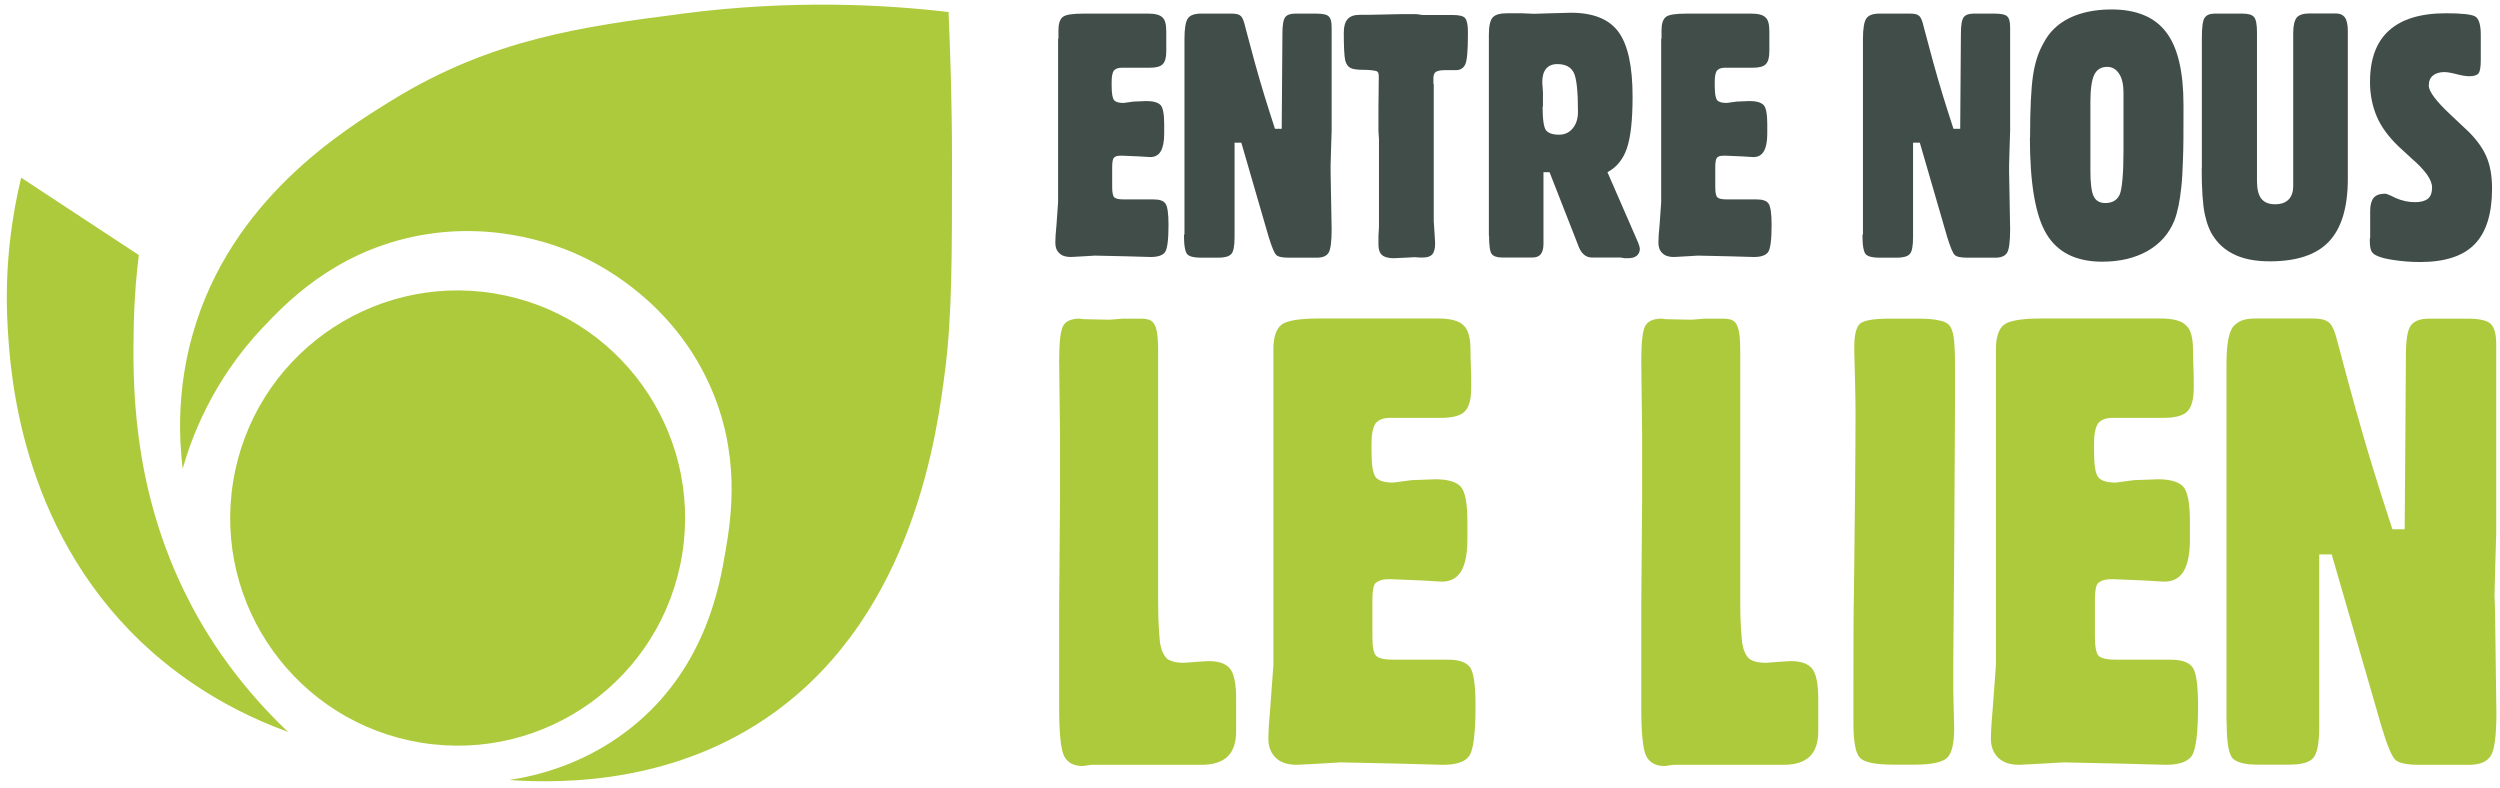
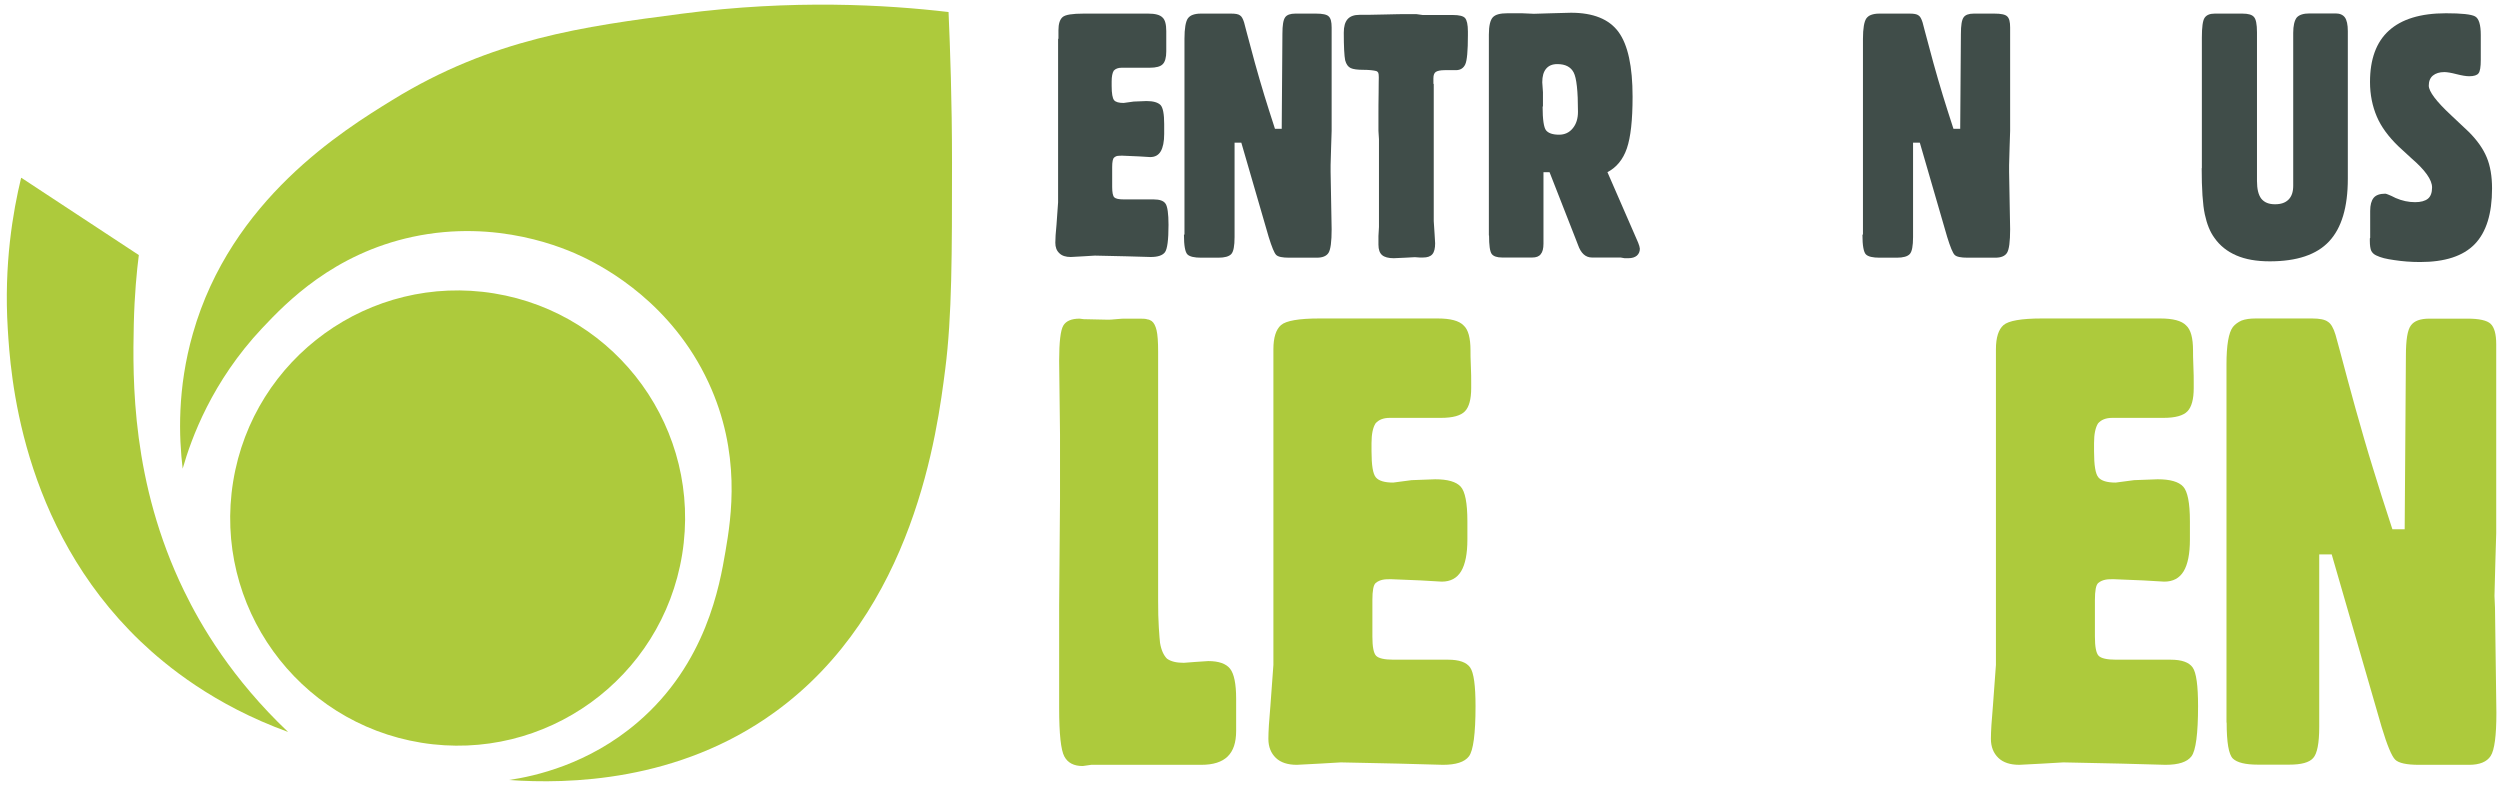
<svg xmlns="http://www.w3.org/2000/svg" width="349" height="110" viewBox="0 0 349 110" fill="none">
  <path d="M153.35 106.769H152.334L151.148 106.938C149.914 106.938 149.067 106.502 148.583 105.606C148.099 104.71 147.857 102.458 147.857 98.826V84.513L147.978 69.644V60.66L147.857 50.392C147.857 47.752 148.05 46.105 148.437 45.451C148.825 44.797 149.599 44.483 150.712 44.483L151.269 44.555L154.608 44.628C154.826 44.628 155.238 44.628 155.818 44.555C156.399 44.483 156.883 44.483 157.246 44.483H159.182C159.666 44.483 159.981 44.507 160.15 44.579C160.392 44.604 160.61 44.7 160.779 44.822C161.094 45.064 161.312 45.5 161.457 46.105C161.602 46.711 161.675 47.703 161.675 49.084V83.835C161.675 85.288 161.699 86.548 161.772 87.613C161.844 88.679 161.893 89.381 161.941 89.744C162.11 90.761 162.449 91.488 162.909 91.948C163.441 92.335 164.216 92.529 165.256 92.529L166.829 92.408L168.668 92.287C170.145 92.287 171.161 92.65 171.718 93.353C172.274 94.055 172.565 95.459 172.565 97.518V102.046C172.565 103.645 172.177 104.831 171.379 105.606C170.58 106.381 169.37 106.769 167.7 106.769H153.35Z" fill="#ADCA3C" />
  <path d="M177.767 50.9V48.745C177.767 47.122 178.13 45.984 178.832 45.379C179.534 44.773 181.325 44.458 184.18 44.458H200.709C202.475 44.458 203.685 44.773 204.314 45.427C204.968 46.008 205.282 47.171 205.282 48.938C205.282 49.374 205.282 50.101 205.331 51.094C205.379 52.087 205.379 52.862 205.379 53.419V54.169C205.379 55.719 205.089 56.809 204.508 57.414C203.927 58.02 202.814 58.335 201.169 58.335H194.005C193.11 58.335 192.457 58.601 192.021 59.11C191.658 59.691 191.464 60.587 191.464 61.846V63.009C191.464 64.946 191.658 66.157 192.069 66.641C192.481 67.126 193.279 67.368 194.489 67.368L197.055 67.029L200.346 66.907C202.088 66.907 203.274 67.247 203.903 67.925C204.532 68.603 204.847 70.225 204.847 72.768V75.335C204.847 77.297 204.556 78.774 203.976 79.743C203.395 80.711 202.5 81.196 201.265 81.196L198.337 81.026L194.199 80.856C193.763 80.856 193.376 80.856 193.037 80.929C192.699 81.002 192.36 81.123 192.045 81.389C191.731 81.656 191.585 82.455 191.585 83.763V88.872C191.585 90.277 191.755 91.173 192.094 91.536C192.432 91.9 193.255 92.093 194.538 92.093H202.161C203.71 92.093 204.726 92.457 205.234 93.183C205.742 93.909 205.984 95.726 205.984 98.583C205.984 102.434 205.67 104.783 205.065 105.582C204.46 106.381 203.25 106.769 201.435 106.769L195.191 106.599L187.181 106.43L184.277 106.599L181.034 106.769C179.776 106.769 178.784 106.454 178.106 105.8C177.429 105.146 177.066 104.274 177.066 103.136C177.066 102.143 177.162 100.593 177.356 98.438L177.767 92.82V50.876V50.9Z" fill="#ADCA3C" />
-   <path d="M234.612 106.769H233.596L232.41 106.938C231.176 106.938 230.329 106.502 229.845 105.606C229.361 104.71 229.119 102.458 229.119 98.826V84.513L229.24 69.644V60.66L229.119 50.392C229.119 47.752 229.313 46.105 229.7 45.451C230.087 44.797 230.862 44.483 231.975 44.483L232.531 44.555L235.871 44.628C236.089 44.628 236.5 44.628 237.081 44.555C237.662 44.483 238.146 44.483 238.509 44.483H240.445C240.929 44.483 241.243 44.507 241.413 44.579C241.655 44.604 241.872 44.7 242.042 44.822C242.356 45.064 242.574 45.5 242.719 46.105C242.865 46.711 242.937 47.703 242.937 49.084V83.835C242.937 85.288 242.961 86.548 243.034 87.613C243.107 88.679 243.155 89.381 243.203 89.744C243.373 90.761 243.712 91.488 244.171 91.948C244.704 92.335 245.478 92.529 246.519 92.529L248.092 92.408L249.931 92.287C251.407 92.287 252.423 92.65 252.98 93.353C253.537 94.055 253.827 95.459 253.827 97.518V102.046C253.827 103.645 253.44 104.831 252.641 105.606C251.843 106.381 250.633 106.769 248.963 106.769H234.612Z" fill="#ADCA3C" />
-   <path d="M267.839 44.483C269.121 44.483 270.065 44.579 270.67 44.725C271.251 44.822 271.711 45.015 272.049 45.33C272.364 45.645 272.606 46.226 272.727 47.025C272.848 47.825 272.921 49.181 272.921 51.07V56.252L272.8 77.66L272.679 92.142V96.525L272.8 101.635C272.8 103.669 272.509 105.025 271.904 105.703C271.299 106.381 269.775 106.745 267.33 106.745H264.354C261.885 106.745 260.312 106.454 259.683 105.824C259.054 105.219 258.74 103.621 258.74 101.029V96.477C258.74 90.689 258.739 85.966 258.812 82.382C258.86 78.774 258.909 74.439 258.957 69.402C259.006 64.341 259.03 60.393 259.03 57.56C259.03 56.591 259.006 55.017 258.957 52.837C258.909 50.634 258.86 49.447 258.86 49.253V48.406C258.86 46.807 259.102 45.742 259.611 45.233C260.119 44.725 261.522 44.483 263.821 44.483H267.839Z" fill="#ADCA3C" />
  <path d="M278.632 50.9V48.745C278.632 47.122 278.995 45.984 279.696 45.379C280.398 44.773 282.189 44.458 285.045 44.458H301.573C303.34 44.458 304.55 44.773 305.179 45.427C305.832 46.008 306.147 47.171 306.147 48.938C306.147 49.374 306.147 50.101 306.195 51.094C306.244 52.087 306.244 52.862 306.244 53.419V54.169C306.244 55.719 305.953 56.809 305.372 57.414C304.792 58.02 303.678 58.335 302.033 58.335H294.87C293.974 58.335 293.321 58.601 292.885 59.11C292.522 59.691 292.329 60.587 292.329 61.846V63.009C292.329 64.946 292.522 66.157 292.934 66.641C293.345 67.126 294.144 67.368 295.354 67.368L297.919 67.029L301.21 66.907C302.952 66.907 304.138 67.247 304.767 67.925C305.397 68.603 305.711 70.225 305.711 72.768V75.335C305.711 77.297 305.421 78.774 304.84 79.743C304.259 80.711 303.364 81.196 302.13 81.196L299.201 81.026L295.063 80.856C294.628 80.856 294.241 80.856 293.902 80.929C293.563 81.002 293.224 81.123 292.91 81.389C292.595 81.656 292.45 82.455 292.45 83.763V88.872C292.45 90.277 292.619 91.173 292.958 91.536C293.297 91.9 294.12 92.093 295.402 92.093H303.025C304.574 92.093 305.59 92.457 306.098 93.183C306.607 93.909 306.849 95.726 306.849 98.583C306.849 102.434 306.534 104.783 305.929 105.582C305.324 106.381 304.114 106.769 302.299 106.769L296.055 106.599L288.045 106.43L285.141 106.599L281.899 106.769C280.64 106.769 279.648 106.454 278.971 105.8C278.293 105.146 277.93 104.274 277.93 103.136C277.93 102.143 278.027 100.593 278.22 98.438L278.632 92.82V50.876V50.9Z" fill="#ADCA3C" />
  <path d="M310.817 100.884V50.876C310.817 48.212 311.108 46.444 311.713 45.645C312.027 45.258 312.439 44.967 312.922 44.749C313.431 44.555 314.084 44.458 314.907 44.458H322.748C323.812 44.458 324.563 44.604 324.974 44.919C325.385 45.161 325.748 45.766 326.039 46.735L326.595 48.769C327.418 51.844 328.144 54.581 328.822 57.003C329.644 59.933 330.443 62.718 331.266 65.358C331.943 67.586 332.839 70.419 333.976 73.882H335.694L335.864 49.665C335.864 47.461 336.082 46.057 336.566 45.427C337.025 44.797 337.872 44.483 339.131 44.483H344.455C346.1 44.483 347.189 44.725 347.697 45.209C348.206 45.693 348.472 46.638 348.472 48.042V74.439L348.351 78.483L348.23 83.181L348.302 84.877L348.496 99.528C348.496 102.7 348.23 104.71 347.697 105.534C347.165 106.357 346.149 106.769 344.697 106.769H337.679C335.961 106.769 334.847 106.527 334.363 106.042C333.879 105.558 333.25 104.056 332.476 101.489L325.506 77.394H323.764V101.489C323.764 103.766 323.474 105.219 322.917 105.824C322.36 106.454 321.247 106.745 319.577 106.745H315.197C313.455 106.745 312.293 106.454 311.713 105.897C311.132 105.34 310.841 103.669 310.841 100.86L310.817 100.884Z" fill="#ADCA3C" />
  <path d="M147.759 5.412V4.225C147.759 3.329 147.952 2.724 148.339 2.385C148.727 2.046 149.719 1.9 151.268 1.9H160.294C161.262 1.9 161.915 2.07 162.278 2.433C162.641 2.748 162.811 3.402 162.811 4.346C162.811 4.588 162.811 4.976 162.811 5.509C162.811 6.041 162.811 6.477 162.811 6.768V7.18C162.811 8.027 162.641 8.633 162.327 8.948C162.012 9.287 161.407 9.456 160.488 9.456H156.567C156.083 9.456 155.72 9.601 155.478 9.868C155.285 10.183 155.188 10.691 155.188 11.369V11.999C155.188 13.064 155.309 13.718 155.527 13.985C155.744 14.251 156.204 14.372 156.858 14.372L158.261 14.178L160.052 14.106C160.996 14.106 161.649 14.3 162.012 14.663C162.351 15.026 162.52 15.922 162.52 17.302V18.707C162.52 19.773 162.351 20.596 162.036 21.129C161.722 21.662 161.238 21.928 160.56 21.928L158.963 21.831L156.712 21.734C156.47 21.734 156.277 21.734 156.083 21.758C155.89 21.758 155.696 21.855 155.527 22C155.357 22.146 155.26 22.582 155.26 23.308V26.093C155.26 26.868 155.357 27.352 155.551 27.546C155.744 27.74 156.18 27.837 156.882 27.837H161.044C161.891 27.837 162.448 28.031 162.714 28.442C162.98 28.83 163.125 29.823 163.125 31.397C163.125 33.504 162.956 34.787 162.617 35.223C162.278 35.659 161.625 35.877 160.633 35.877L157.221 35.78L152.841 35.683L151.243 35.78L149.477 35.877C148.775 35.877 148.243 35.707 147.88 35.344C147.492 34.981 147.323 34.496 147.323 33.891C147.323 33.358 147.371 32.486 147.492 31.324L147.71 28.248V5.412H147.759Z" fill="#404D49" />
  <path d="M165.352 32.729V5.412C165.352 3.959 165.521 2.99 165.836 2.554C166.005 2.336 166.223 2.167 166.513 2.07C166.78 1.973 167.143 1.9 167.602 1.9H171.886C172.467 1.9 172.878 1.973 173.096 2.143C173.338 2.288 173.507 2.603 173.677 3.135L173.967 4.249C174.403 5.92 174.814 7.422 175.177 8.754C175.613 10.352 176.072 11.878 176.508 13.331C176.871 14.542 177.379 16.092 177.984 17.98H178.928L179.025 4.734C179.025 3.523 179.146 2.772 179.412 2.409C179.654 2.07 180.138 1.9 180.815 1.9H183.719C184.615 1.9 185.22 2.021 185.486 2.288C185.776 2.554 185.897 3.063 185.897 3.838V18.271L185.825 20.499L185.752 23.066V23.986L185.897 32.002C185.897 33.746 185.752 34.836 185.462 35.296C185.171 35.756 184.615 35.974 183.816 35.974H179.969C179.025 35.974 178.42 35.853 178.154 35.586C177.887 35.32 177.549 34.496 177.113 33.092L173.289 19.918H172.346V33.092C172.346 34.327 172.2 35.126 171.886 35.465C171.571 35.804 170.966 35.974 170.071 35.974H167.675C166.731 35.974 166.078 35.828 165.763 35.514C165.449 35.199 165.279 34.303 165.279 32.777L165.352 32.729Z" fill="#404D49" />
  <path d="M200.151 11.708V30.864L200.272 32.729L200.345 33.964C200.345 34.666 200.224 35.175 199.958 35.489C199.691 35.804 199.256 35.95 198.651 35.95H198.191L197.513 35.901L196.182 35.974L194.561 36.046C193.835 36.046 193.278 35.901 192.94 35.611C192.601 35.32 192.431 34.836 192.431 34.157V32.947L192.504 31.687V19.433L192.431 18.271V16.116C192.431 15.268 192.431 14.203 192.456 12.943C192.456 11.66 192.48 10.957 192.48 10.812C192.48 10.497 192.456 10.279 192.407 10.158C192.359 10.062 192.262 9.965 192.117 9.916C191.73 9.819 191.125 9.747 190.326 9.747C189.528 9.747 188.923 9.674 188.56 9.504C188.197 9.335 187.93 8.972 187.785 8.415C187.664 7.809 187.592 6.526 187.592 4.564C187.592 3.717 187.761 3.087 188.124 2.675C188.487 2.264 189.044 2.07 189.794 2.07C190.544 2.07 191.706 2.07 193.351 2.021C194.997 1.973 195.892 1.973 195.989 1.973H197.731C198.118 2.021 198.385 2.07 198.602 2.094H202.813C203.709 2.094 204.289 2.239 204.531 2.53C204.773 2.821 204.919 3.426 204.919 4.395V4.952C204.919 7.083 204.798 8.439 204.556 8.972C204.314 9.504 203.878 9.795 203.249 9.795H201.676C201.071 9.795 200.659 9.892 200.442 10.037C200.224 10.183 200.103 10.473 200.103 10.933V11.708H200.151Z" fill="#404D49" />
  <path d="M207.846 32.874V4.831C207.846 3.596 208.04 2.796 208.403 2.409C208.766 2.021 209.444 1.852 210.436 1.852H212.469L214.138 1.925L216.534 1.852L219.317 1.779C222.415 1.779 224.641 2.675 225.948 4.467C227.255 6.259 227.908 9.262 227.908 13.5C227.908 16.77 227.642 19.167 227.109 20.717C226.577 22.267 225.657 23.381 224.399 24.035L228.682 33.867L228.852 34.351L228.924 34.715C228.924 35.126 228.779 35.441 228.513 35.683C228.223 35.925 227.835 36.046 227.303 36.046H226.795L226.238 35.95H222.245C221.35 35.95 220.696 35.368 220.285 34.182L219.995 33.431L216.316 24.035H215.469V34.012C215.469 34.69 215.348 35.175 215.082 35.489C214.84 35.804 214.453 35.95 213.896 35.95H209.71C208.984 35.95 208.476 35.78 208.234 35.441C207.992 35.102 207.871 34.254 207.871 32.874H207.846ZM215.348 14.881C215.348 16.697 215.518 17.811 215.832 18.198C216.147 18.586 216.752 18.804 217.647 18.804C218.422 18.804 219.075 18.513 219.559 17.908C220.043 17.327 220.285 16.552 220.285 15.607C220.285 12.725 220.091 10.885 219.68 10.11C219.269 9.335 218.518 8.948 217.405 8.948C216.704 8.948 216.195 9.165 215.832 9.601C215.469 10.037 215.3 10.667 215.3 11.49L215.397 12.871V14.857L215.348 14.881Z" fill="#404D49" />
-   <path d="M231.949 5.412V4.225C231.949 3.329 232.143 2.724 232.53 2.385C232.917 2.046 233.909 1.9 235.458 1.9H244.485C245.453 1.9 246.106 2.07 246.469 2.433C246.832 2.748 247.001 3.402 247.001 4.346C247.001 4.588 247.001 4.976 247.001 5.509C247.001 6.041 247.001 6.477 247.001 6.768V7.18C247.001 8.027 246.832 8.633 246.517 8.948C246.203 9.287 245.598 9.456 244.678 9.456H240.758C240.274 9.456 239.911 9.601 239.669 9.868C239.475 10.183 239.379 10.691 239.379 11.369V11.999C239.379 13.064 239.5 13.718 239.717 13.985C239.935 14.251 240.395 14.372 241.048 14.372L242.452 14.178L244.243 14.106C245.186 14.106 245.84 14.3 246.203 14.663C246.542 15.026 246.711 15.922 246.711 17.302V18.707C246.711 19.773 246.542 20.596 246.227 21.129C245.912 21.662 245.428 21.928 244.751 21.928L243.154 21.831L240.903 21.734C240.661 21.734 240.468 21.734 240.274 21.758C240.08 21.758 239.887 21.855 239.717 22C239.548 22.146 239.451 22.582 239.451 23.308V26.093C239.451 26.868 239.548 27.352 239.742 27.546C239.935 27.74 240.371 27.837 241.073 27.837H245.235C246.082 27.837 246.638 28.031 246.905 28.442C247.171 28.83 247.316 29.823 247.316 31.397C247.316 33.504 247.147 34.787 246.808 35.223C246.469 35.659 245.816 35.877 244.823 35.877L241.411 35.78L237.031 35.683L235.434 35.78L233.667 35.877C232.966 35.877 232.433 35.707 232.07 35.344C231.683 34.981 231.514 34.496 231.514 33.891C231.514 33.358 231.562 32.486 231.683 31.324L231.901 28.248V5.412H231.949Z" fill="#404D49" />
  <path d="M260.069 32.729V5.412C260.069 3.959 260.239 2.99 260.553 2.554C260.723 2.336 260.941 2.167 261.231 2.07C261.497 1.973 261.86 1.9 262.32 1.9H266.603C267.184 1.9 267.596 1.973 267.813 2.143C268.055 2.288 268.225 2.603 268.394 3.135L268.685 4.249C269.12 5.92 269.531 7.422 269.894 8.754C270.33 10.352 270.79 11.878 271.225 13.331C271.588 14.542 272.097 16.092 272.702 17.98H273.645L273.742 4.734C273.742 3.523 273.863 2.772 274.129 2.409C274.371 2.07 274.855 1.9 275.533 1.9H278.437C279.332 1.9 279.937 2.021 280.204 2.288C280.494 2.554 280.615 3.063 280.615 3.838V18.271L280.542 20.499L280.47 23.066V23.986L280.615 32.002C280.615 33.746 280.47 34.836 280.179 35.296C279.889 35.756 279.332 35.974 278.534 35.974H274.686C273.742 35.974 273.137 35.853 272.871 35.586C272.605 35.32 272.266 34.496 271.83 33.092L268.007 19.918H267.063V33.092C267.063 34.327 266.918 35.126 266.603 35.465C266.289 35.804 265.684 35.974 264.788 35.974H262.393C261.449 35.974 260.795 35.828 260.481 35.514C260.166 35.199 259.997 34.303 259.997 32.777L260.069 32.729Z" fill="#404D49" />
-   <path d="M283.398 19.215C283.398 15.22 283.543 12.338 283.809 10.546C284.075 8.754 284.559 7.277 285.237 6.09C286.036 4.516 287.245 3.329 288.867 2.53C290.488 1.731 292.473 1.319 294.772 1.319C298.256 1.319 300.797 2.385 302.394 4.492C304.016 6.598 304.814 9.989 304.814 14.639V16.164C304.814 18.562 304.814 20.596 304.742 22.243C304.693 23.889 304.621 25.221 304.5 26.214C304.306 28.079 303.992 29.629 303.532 30.816C302.782 32.632 301.548 34.036 299.805 35.029C298.063 36.022 295.933 36.531 293.465 36.531C289.835 36.531 287.245 35.247 285.697 32.68C284.148 30.113 283.374 25.633 283.374 19.215H283.398ZM291.819 23.817C291.819 25.56 291.964 26.771 292.279 27.401C292.569 28.03 293.126 28.345 293.9 28.345C294.868 28.345 295.546 27.958 295.909 27.159C296.078 26.771 296.199 26.069 296.296 25.028C296.393 23.986 296.441 22.654 296.441 20.959V12.967C296.441 11.829 296.248 10.933 295.836 10.304C295.425 9.674 294.893 9.335 294.167 9.335C293.32 9.335 292.715 9.698 292.352 10.449C291.989 11.2 291.819 12.507 291.819 14.372V23.793V23.817Z" fill="#404D49" />
  <path d="M307.38 23.502V5.267C307.38 3.789 307.501 2.869 307.767 2.482C308.033 2.094 308.493 1.9 309.171 1.9H313.043C313.841 1.9 314.374 2.046 314.64 2.36C314.93 2.651 315.075 3.378 315.075 4.516V25.27C315.075 26.384 315.269 27.207 315.68 27.74C316.116 28.273 316.745 28.515 317.592 28.515C318.439 28.515 319.044 28.297 319.48 27.861C319.915 27.425 320.133 26.796 320.133 25.924V4.588C320.133 3.596 320.303 2.869 320.617 2.457C320.956 2.07 321.561 1.876 322.408 1.876H326.062C326.643 1.876 327.078 2.07 327.345 2.433C327.611 2.796 327.756 3.45 327.756 4.346V24.955C327.756 28.927 326.885 31.833 325.142 33.697C323.4 35.562 320.641 36.482 316.866 36.482C315.027 36.482 313.478 36.216 312.196 35.659C310.913 35.102 309.897 34.303 309.122 33.189C308.517 32.365 308.082 31.276 307.791 29.919C307.501 28.563 307.356 26.408 307.356 23.453L307.38 23.502Z" fill="#404D49" />
  <path d="M330.877 33.213V29.435C330.877 28.612 331.047 28.006 331.361 27.619C331.676 27.232 332.233 27.038 332.983 27.038C333.055 27.038 333.225 27.086 333.443 27.183C333.685 27.28 334.023 27.425 334.435 27.643C335.33 28.031 336.226 28.224 337.145 28.224C337.944 28.224 338.549 28.055 338.936 27.74C339.323 27.425 339.517 26.892 339.517 26.166C339.517 25.1 338.549 23.744 336.637 22.097L334.822 20.427C333.418 19.07 332.402 17.69 331.797 16.261C331.192 14.832 330.853 13.234 330.853 11.442C330.853 8.27 331.724 5.872 333.491 4.274C335.258 2.675 337.895 1.852 341.453 1.852C343.631 1.852 344.986 1.997 345.518 2.288C346.051 2.579 346.317 3.45 346.317 4.879V8.342C346.317 9.335 346.22 9.965 346.002 10.231C345.809 10.498 345.373 10.643 344.696 10.643C344.284 10.643 343.679 10.546 342.929 10.352C342.179 10.158 341.598 10.062 341.235 10.062C340.557 10.062 340.025 10.231 339.638 10.546C339.251 10.861 339.057 11.345 339.057 11.95C339.057 12.774 340.098 14.154 342.179 16.092L344.647 18.416C345.809 19.579 346.631 20.741 347.14 21.952C347.648 23.163 347.89 24.616 347.89 26.311C347.89 29.823 347.091 32.414 345.47 34.085C343.849 35.756 341.308 36.579 337.847 36.579C336.564 36.579 335.379 36.482 334.265 36.313C333.709 36.24 333.225 36.143 332.813 36.047C332.402 35.95 332.039 35.804 331.724 35.659C331.41 35.514 331.168 35.296 331.023 35.005C330.902 34.739 330.829 34.254 330.829 33.625V33.286L330.877 33.213Z" fill="#404D49" />
  <path d="M95.227 77.41C98.037 60.09 86.283 43.769 68.975 40.958C51.666 38.146 35.357 49.908 32.548 67.229C29.738 84.55 41.492 100.87 58.8 103.682C76.109 106.494 92.418 94.731 95.227 77.41Z" fill="#ADCA3C" />
  <path d="M2.948 24.831C1.811 29.529 0.528 36.915 1.085 45.923C1.448 51.833 2.73 73.361 19.597 89.514C23.203 92.953 29.834 98.402 40.215 102.18C32.375 94.745 28.043 87.335 25.696 82.491C18.339 67.38 18.508 52.971 18.678 45.221C18.775 41.177 19.089 37.859 19.38 35.607C13.911 32.023 8.441 28.415 2.996 24.831H2.948Z" fill="#ADCA3C" />
  <path d="M25.502 65.442C24.97 61.011 24.728 54.23 26.93 46.553C32.254 27.858 47.863 18.219 54.784 13.957C68.699 5.384 81.573 3.689 95.125 1.921C110.709 -0.113 123.729 0.662 132.417 1.679C132.634 6.692 132.901 13.933 132.901 22.699C132.901 35.438 132.901 44.132 131.957 51.518C130.844 60.236 127.673 85.325 108.12 99.443C94.665 109.178 79.274 109.469 71.07 108.888C74.628 108.355 82.13 106.733 89.002 100.848C98.61 92.638 100.473 81.668 101.272 76.994C102.094 72.223 103.498 63.263 98.9 53.382C93.818 42.436 84.695 37.472 81.428 35.898C78.911 34.687 69.473 30.521 57.591 33.064C46.556 35.438 39.998 42.194 36.586 45.827C29.592 53.261 26.712 61.18 25.502 65.418V65.442Z" fill="#ADCA3C" />
</svg>